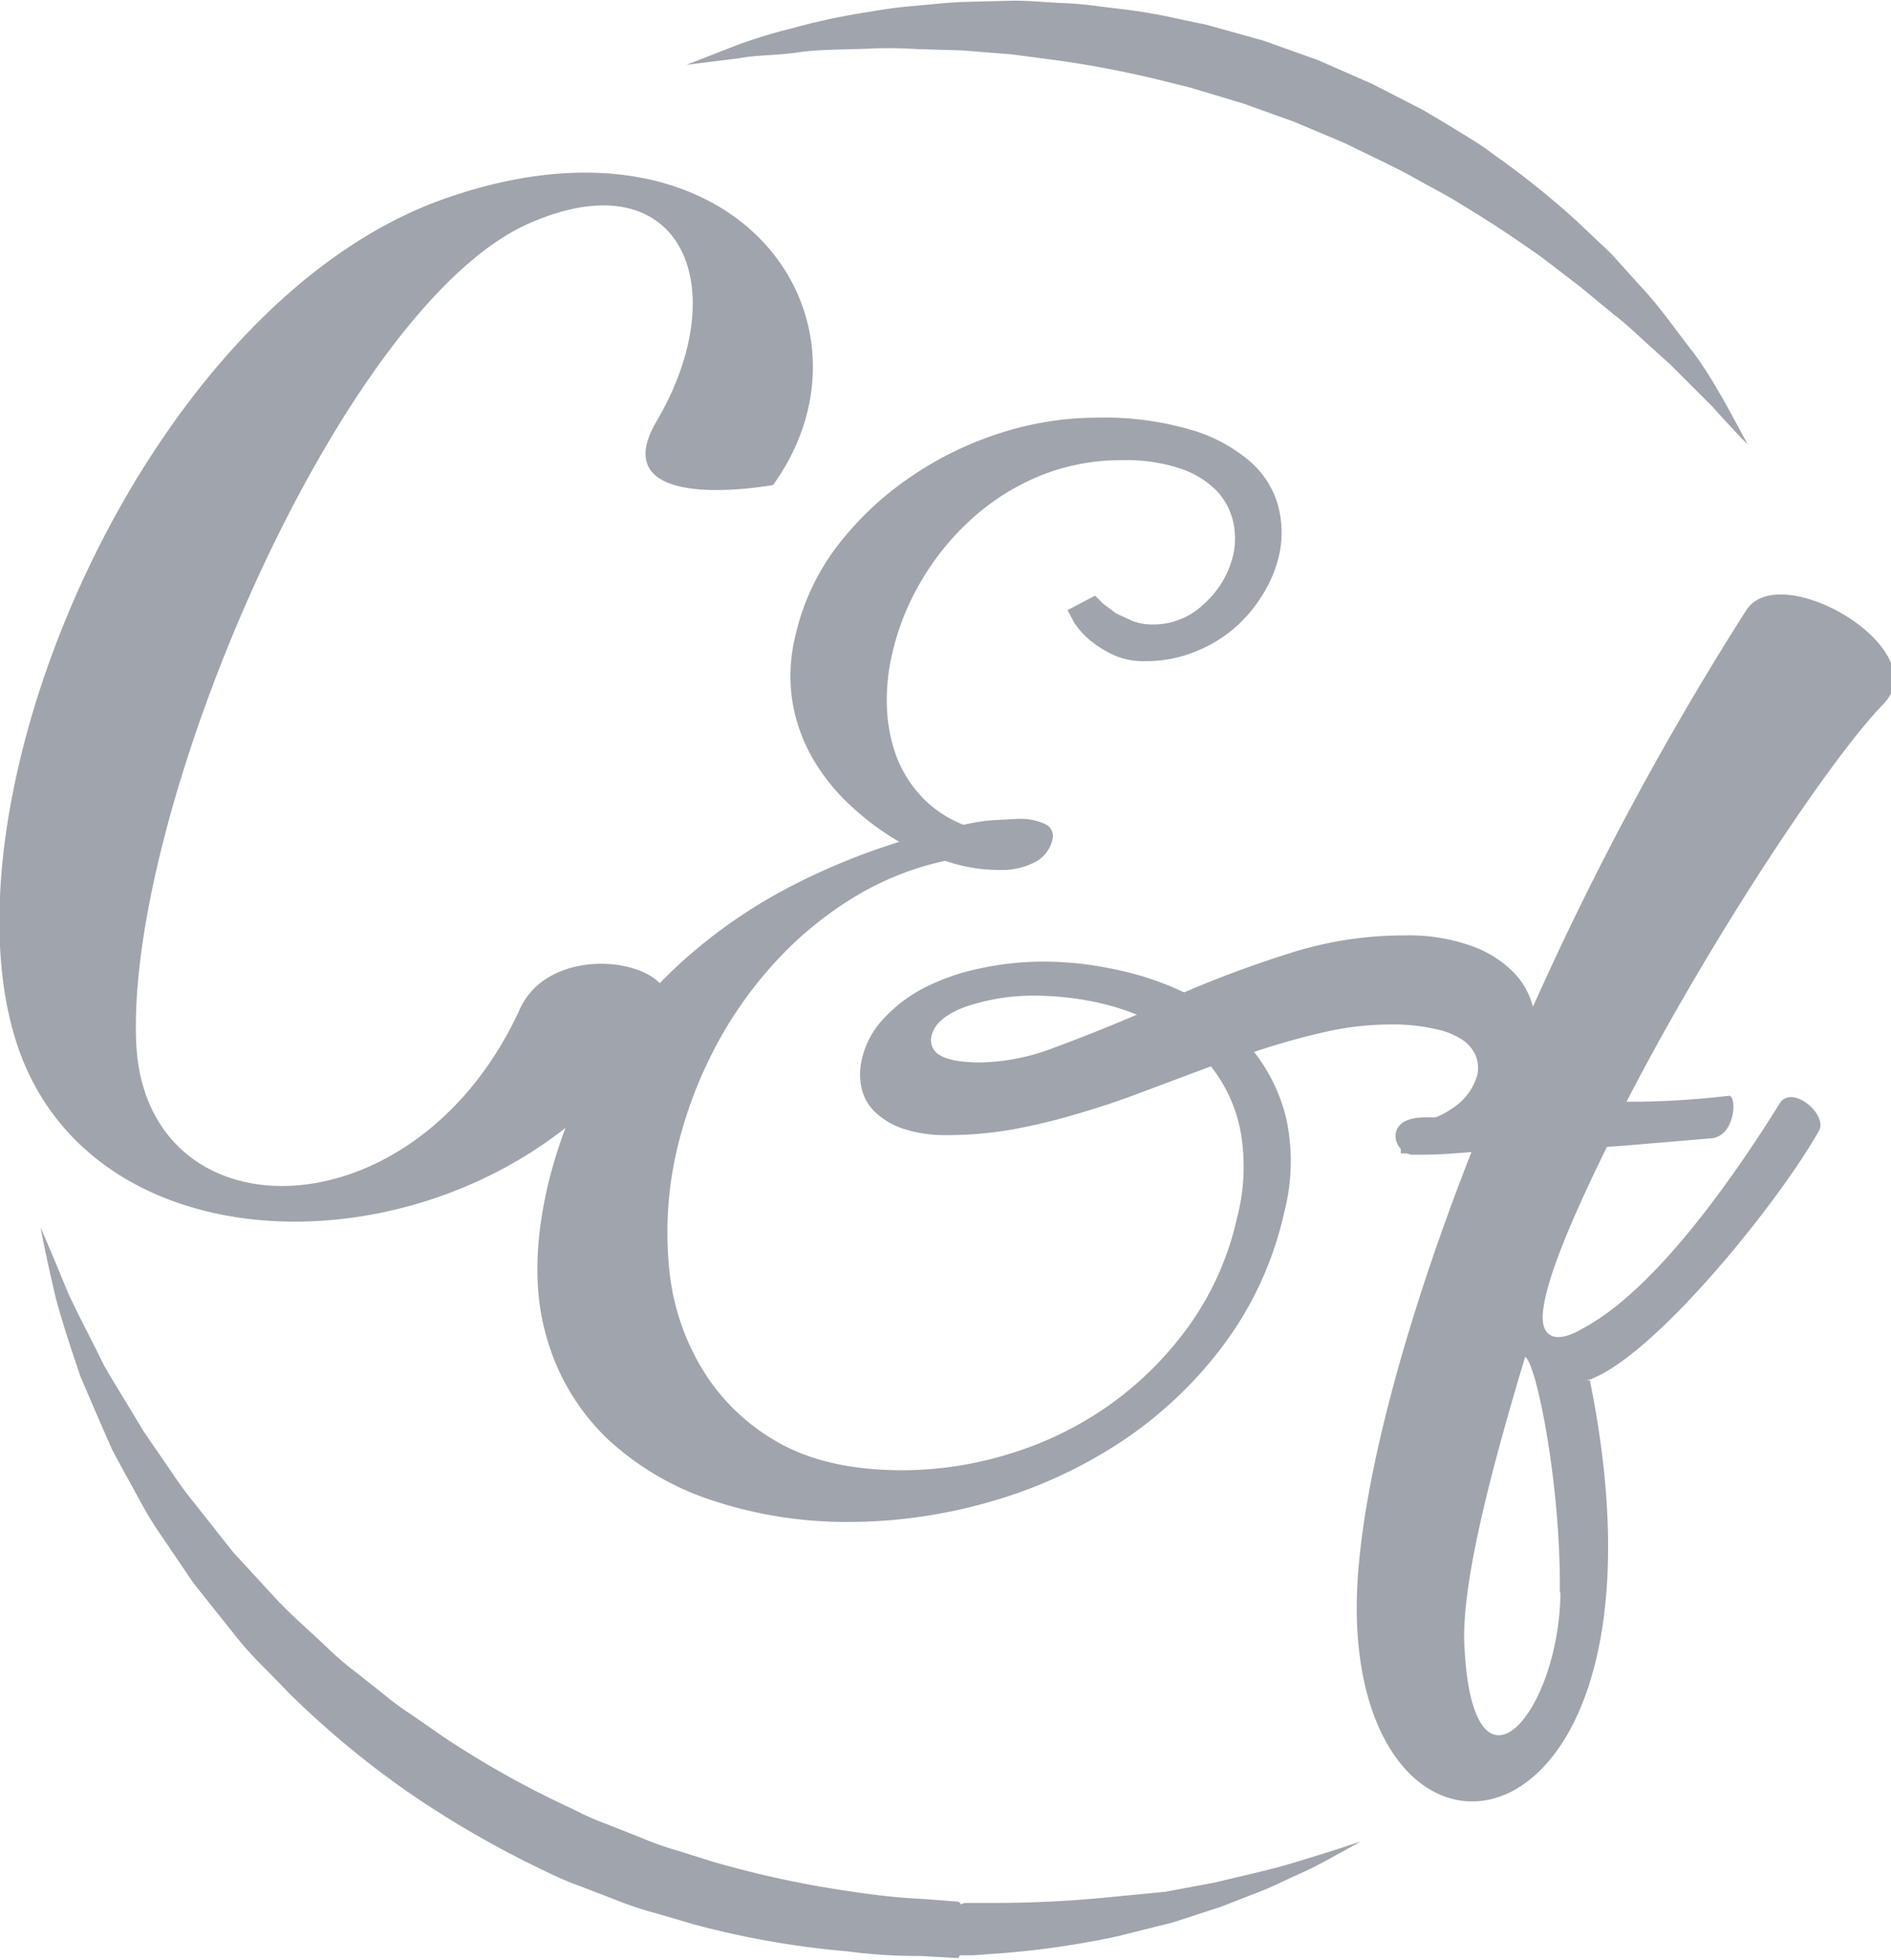
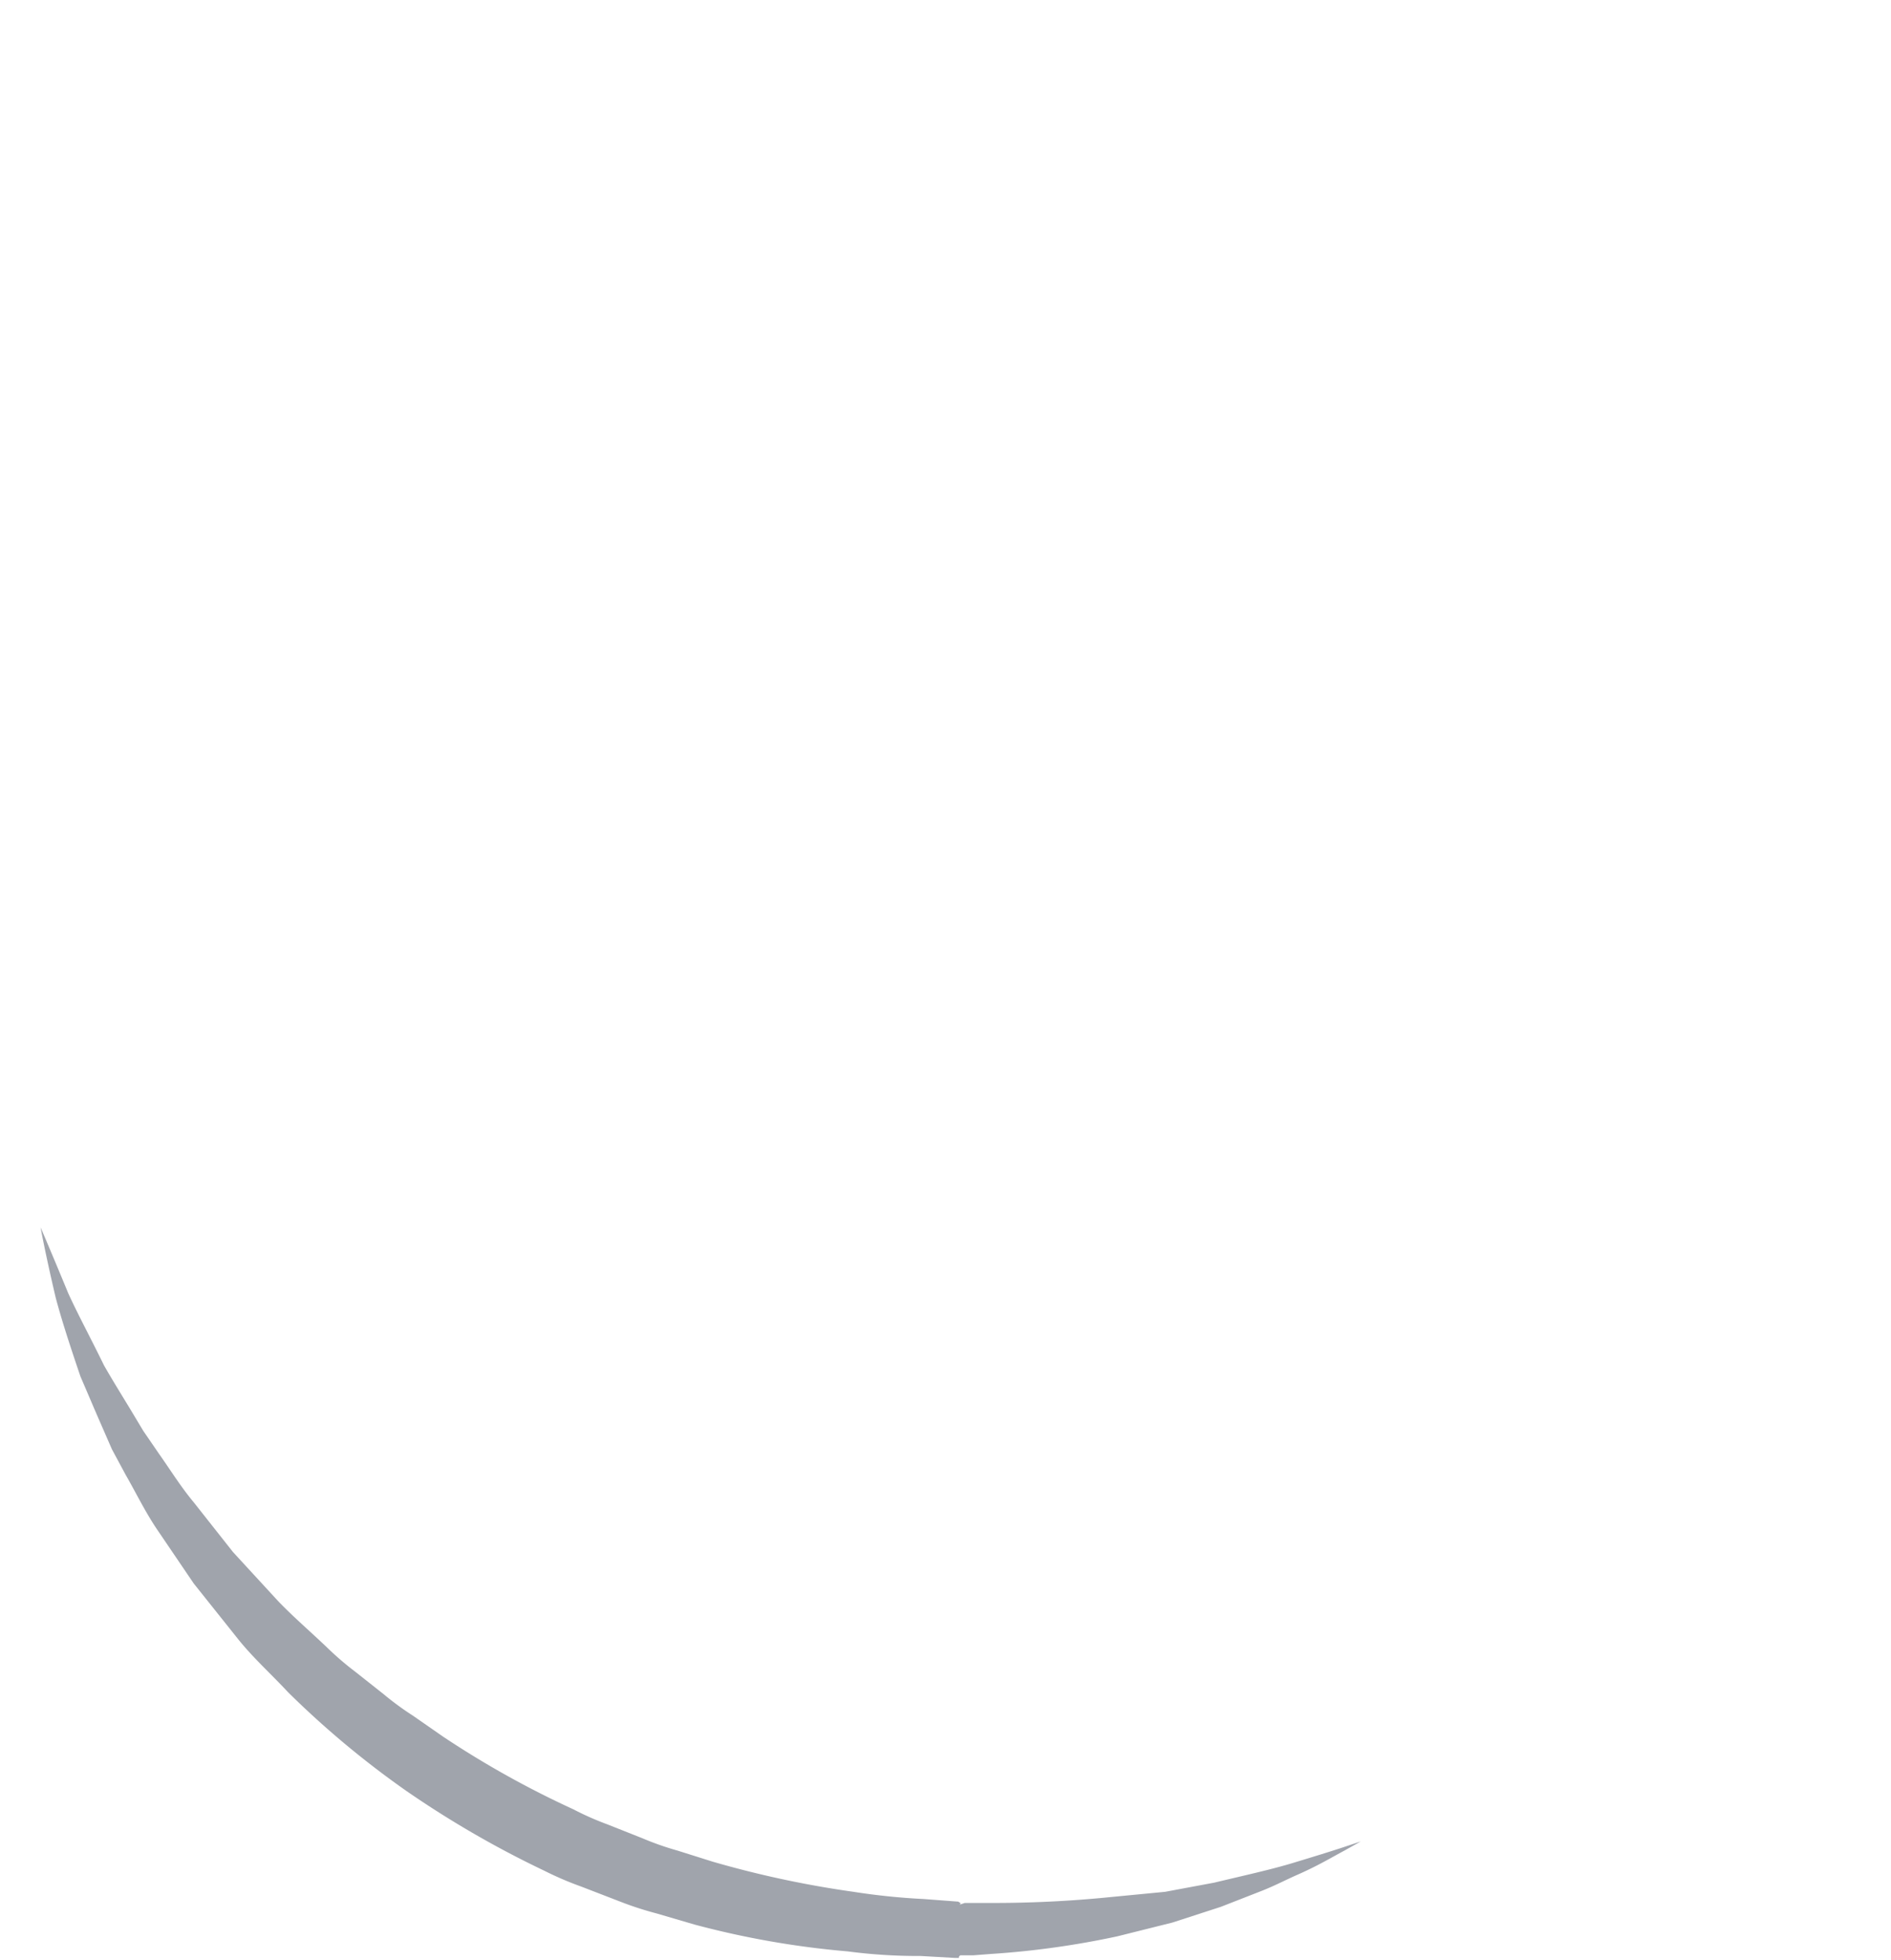
<svg xmlns="http://www.w3.org/2000/svg" width="288.9" height="299.4" viewBox="0 0 288.9 299.4">
  <defs>
    <style>
      .cls-1 {
        fill: #a0a4ac;
      }
    </style>
  </defs>
  <title>Asset 3</title>
  <g id="Layer_2" data-name="Layer 2">
    <g id="Layer_1-2" data-name="Layer 1">
      <g>
        <path class="cls-1" d="M207.9,281.3l-2.5,1.4c-1.7.9-4,2.3-7.2,3.7-1.6.7-3.3,1.6-5.3,2.4l-6.4,2.5-7.4,2.4-8.4,2.1a132.3,132.3,0,0,1-19.4,2.7l-2.6.2h-2l-.2.2v.2h-.6l-5.3-.3a81.3,81.3,0,0,1-11.1-.7,134.8,134.8,0,0,1-23.4-4.1l-5.8-1.7a50.1,50.1,0,0,1-5.8-1.9l-5.7-2.2a50.4,50.4,0,0,1-5.6-2.4,152.2,152.2,0,0,1-21.1-12.2,140.1,140.1,0,0,1-18.1-15.1c-2.6-2.8-5.4-5.3-7.7-8.2l-6.7-8.4-5.7-8.4c-1.8-2.7-3.2-5.6-4.7-8.2l-2.1-3.9-1.7-3.9c-1.1-2.5-2.1-4.9-3.1-7.2-1.6-4.7-2.9-8.7-3.8-12.1-1.6-6.8-2.3-10.7-2.3-10.7s1.6,3.7,4.2,10c1.4,3.1,3.4,6.8,5.5,11.1,1.2,2.1,2.5,4.2,3.9,6.5l2.1,3.5,2.4,3.5c1.7,2.4,3.3,5,5.3,7.4l6,7.6,6.9,7.5c2.4,2.5,5.1,4.8,7.7,7.3a46.3,46.3,0,0,0,4.1,3.5l4.3,3.4a44.7,44.7,0,0,0,4.5,3.3l4.6,3.2a144.4,144.4,0,0,0,19.9,11.1,45,45,0,0,0,5.2,2.3l5.3,2.1a44.7,44.7,0,0,0,5.4,1.9l5.4,1.7a154.1,154.1,0,0,0,21.5,4.6,101.9,101.9,0,0,0,10.7,1.1l5.3.4.3.2c.2,0-.1.2-.1.2h.2l.6-.2H151a177.6,177.6,0,0,0,18.7-.9L178,289l7.5-1.4c4.6-1.1,8.7-2,12-3s5.9-1.8,7.7-2.4Z" />
-         <path class="cls-1" d="M104.9,9.9l7.4-2.9a80,80,0,0,1,8.8-2.7,98.1,98.1,0,0,1,11.8-2.5,67.8,67.8,0,0,1,6.8-.9c2.4-.2,4.7-.5,7.5-.6l7.6-.2c2.6,0,5.4.3,8.2.4s5.6.6,8.5.9a83.7,83.7,0,0,1,8.6,1.5l4.3.9L188.7,5,193,6.2l4.2,1.5,4.2,1.5,4.1,1.8,4.1,1.8,3.9,2,3.9,2,3.7,2.2c2.4,1.5,4.9,2.9,7.1,4.6a130,130,0,0,1,12.5,10l5.4,5.1,4.6,5.1c3,3.2,5.3,6.6,7.5,9.4s3.7,5.5,5,7.7c2.5,4.5,3.8,7,3.8,7s-2.1-2.1-5.4-5.8l-6.4-6.4-4.1-3.7c-1.4-1.3-2.9-2.7-4.6-4l-5.1-4.2-5.6-4.3c-3.9-2.8-8.1-5.6-12.6-8.3-2.2-1.4-4.6-2.6-6.9-3.9s-4.8-2.5-7.3-3.7l-3.7-1.8-3.8-1.6-3.8-1.6-3.9-1.4-3.9-1.4-4-1.2-4-1.2-4-1a160.3,160.3,0,0,0-15.8-3.1l-7.6-1L147,7.7l-6.9-.2a64.2,64.2,0,0,0-6.6-.1c-4.2.2-8.2.1-11.6.6s-6.5.4-9,.9Z" />
-         <path class="cls-1" d="M266.8,93.2a467.8,467.8,0,0,0-32.6,60.6,11.8,11.8,0,0,0-2.9-5.2,17.2,17.2,0,0,0-6.5-4.1,28.4,28.4,0,0,0-10.2-1.6,57,57,0,0,0-17.5,2.7,170.5,170.5,0,0,0-16.2,6,45.6,45.6,0,0,0-10.5-3.5,52.1,52.1,0,0,0-10.8-1.2,46.1,46.1,0,0,0-9.7,1,33.8,33.8,0,0,0-8.5,2.9,22.7,22.7,0,0,0-6.3,4.7,13.3,13.3,0,0,0-3.4,6.2,9.8,9.8,0,0,0-.1,4.4,7.4,7.4,0,0,0,2,3.7,11.8,11.8,0,0,0,4.3,2.6,20.2,20.2,0,0,0,6.7,1,57.2,57.2,0,0,0,10.3-.9,93.8,93.8,0,0,0,10.2-2.5q5.1-1.5,10-3.4l9.9-3.7a22.8,22.8,0,0,1,4.5,9.8,30.7,30.7,0,0,1-.5,13.3,45.1,45.1,0,0,1-7.4,16.6,52.2,52.2,0,0,1-12.2,12.1,53.2,53.2,0,0,1-15.2,7.4,55.6,55.6,0,0,1-16.3,2.5q-11.6,0-19.1-4.3A31.7,31.7,0,0,1,107.2,209a36.4,36.4,0,0,1-5-15.6,55.8,55.8,0,0,1,1.2-17.7,65.8,65.8,0,0,1,5.3-14.6,61.8,61.8,0,0,1,8.9-13.2,55.7,55.7,0,0,1,12-10.3,45.3,45.3,0,0,1,14.8-6.1,26.4,26.4,0,0,0,4.4,1.1,25.9,25.9,0,0,0,4,.3,10.7,10.7,0,0,0,5.3-1.2,5.1,5.1,0,0,0,2.7-3.5,2,2,0,0,0-1.1-2.3,9.2,9.2,0,0,0-4.4-.8l-3.7.2a30.9,30.9,0,0,0-4.4.7,17.6,17.6,0,0,1-6.5-4.4,18.7,18.7,0,0,1-3.8-6.2,24.1,24.1,0,0,1-1.4-7.4,30.6,30.6,0,0,1,.8-8.1,38.4,38.4,0,0,1,4.3-10.9,40,40,0,0,1,7.6-9.5,35.7,35.7,0,0,1,10.4-6.7,32.9,32.9,0,0,1,12.9-2.5,26.2,26.2,0,0,1,8.9,1.3,14,14,0,0,1,5.5,3.4,10.3,10.3,0,0,1,2.5,4.7,11.7,11.7,0,0,1,0,5.1,14.4,14.4,0,0,1-4.4,7.4,11.1,11.1,0,0,1-7.8,3.2,9.2,9.2,0,0,1-3.1-.5l-2.6-1.2-2-1.5L167.3,91l-4.2,2.2,1,1.9a12,12,0,0,0,2.3,2.6A16.8,16.8,0,0,0,170,100a11.1,11.1,0,0,0,5,1,19.7,19.7,0,0,0,7.2-1.3,21.2,21.2,0,0,0,6.1-3.5,21.5,21.5,0,0,0,4.5-5.2,19.7,19.7,0,0,0,2.6-6.1,15.9,15.9,0,0,0-.1-7.5,13.9,13.9,0,0,0-4.2-6.8,24.2,24.2,0,0,0-9-4.9,47.2,47.2,0,0,0-14.5-1.9A48.4,48.4,0,0,0,153,66.1a52.1,52.1,0,0,0-13.8,6.7A48.2,48.2,0,0,0,128,83.3a35.5,35.5,0,0,0-6.5,13.9,25.4,25.4,0,0,0-.4,10.2,25.9,25.9,0,0,0,3.2,8.7,31,31,0,0,0,5.8,7.1,40.1,40.1,0,0,0,7.3,5.4,102,102,0,0,0-15.8,6.4,79.2,79.2,0,0,0-15.8,10.5,67.6,67.6,0,0,0-5,4.7c-4.2-4.3-17.5-4.7-21.4,4-16,35-57.4,35.2-58.6,4.9-1.4-36.2,31.6-112.6,60.1-125,22.8-10,31.6,9.3,19.5,30.1-6.6,11,6.5,11.7,17.7,9.9,18-25-5.4-59.6-50.3-43.7S-8.9,119.7,2.1,157.9c9.6,33.6,55.8,36.8,84.3,14.4a70.8,70.8,0,0,0-2.8,9.2q-2.9,12.8-.2,22.4a34.5,34.5,0,0,0,9.4,15.9,43.3,43.3,0,0,0,16.3,9.5,65.4,65.4,0,0,0,20.5,3.2,78.1,78.1,0,0,0,21.7-3.1,71.9,71.9,0,0,0,19.9-9.1,62.8,62.8,0,0,0,15.7-14.8,53.1,53.1,0,0,0,9.3-20.3,31.1,31.1,0,0,0,.4-13.9,26.5,26.5,0,0,0-5-10.6,107,107,0,0,1,10.6-3,45.3,45.3,0,0,1,10.4-1.2,28.5,28.5,0,0,1,6.7.7,11.6,11.6,0,0,1,4.2,1.7,5.5,5.5,0,0,1,2,2.5,5,5,0,0,1,.2,2.8,8.9,8.9,0,0,1-3.8,5.1,12,12,0,0,1-2.6,1.4h-1.4c-5.3-.1-5.3,3.3-3.9,4.8v.7h.9l.7.2c2.1,0,4.1,0,6.5-.2l2.7-.2c-11.1,28.3-18,55.1-17.5,71.4,1.4,45.4,50.4,36.5,35.6-36.5h-.5c9.8-3,29.2-27,35.4-38,1.7-2.4-3.8-7.2-5.8-4.5-7.1,11.4-19.1,28.7-30.3,34.6-4.1,2.4-6.2,1.2-6-2.2.3-4.9,4.3-14.4,9.8-25.6l2.8-.2,13.1-1.1c3.8-.3,4-6.7,2.7-6.5a134.4,134.4,0,0,1-13.4.9h-2.2c12.5-24.3,31-52.3,39.2-60.7S272,85.2,266.8,93.2ZM160.9,160.1a32.6,32.6,0,0,1-11.1,2.2q-4.4,0-6.2-1.1a2.6,2.6,0,0,1-1.3-2.9c.4-1.9,2.2-3.4,5.2-4.5a32.2,32.2,0,0,1,10.9-1.7,47,47,0,0,1,7.5.7,38.7,38.7,0,0,1,7.8,2.2Q166.9,157.9,160.9,160.1Zm77.5,83.2c-.2,18.7-13.6,34.1-14.7,7.6-.3-9.8,4.4-27.3,9.3-43.6C234.7,208.1,238.5,226.9,238.3,243.3Z" />
      </g>
    </g>
  </g>
</svg>